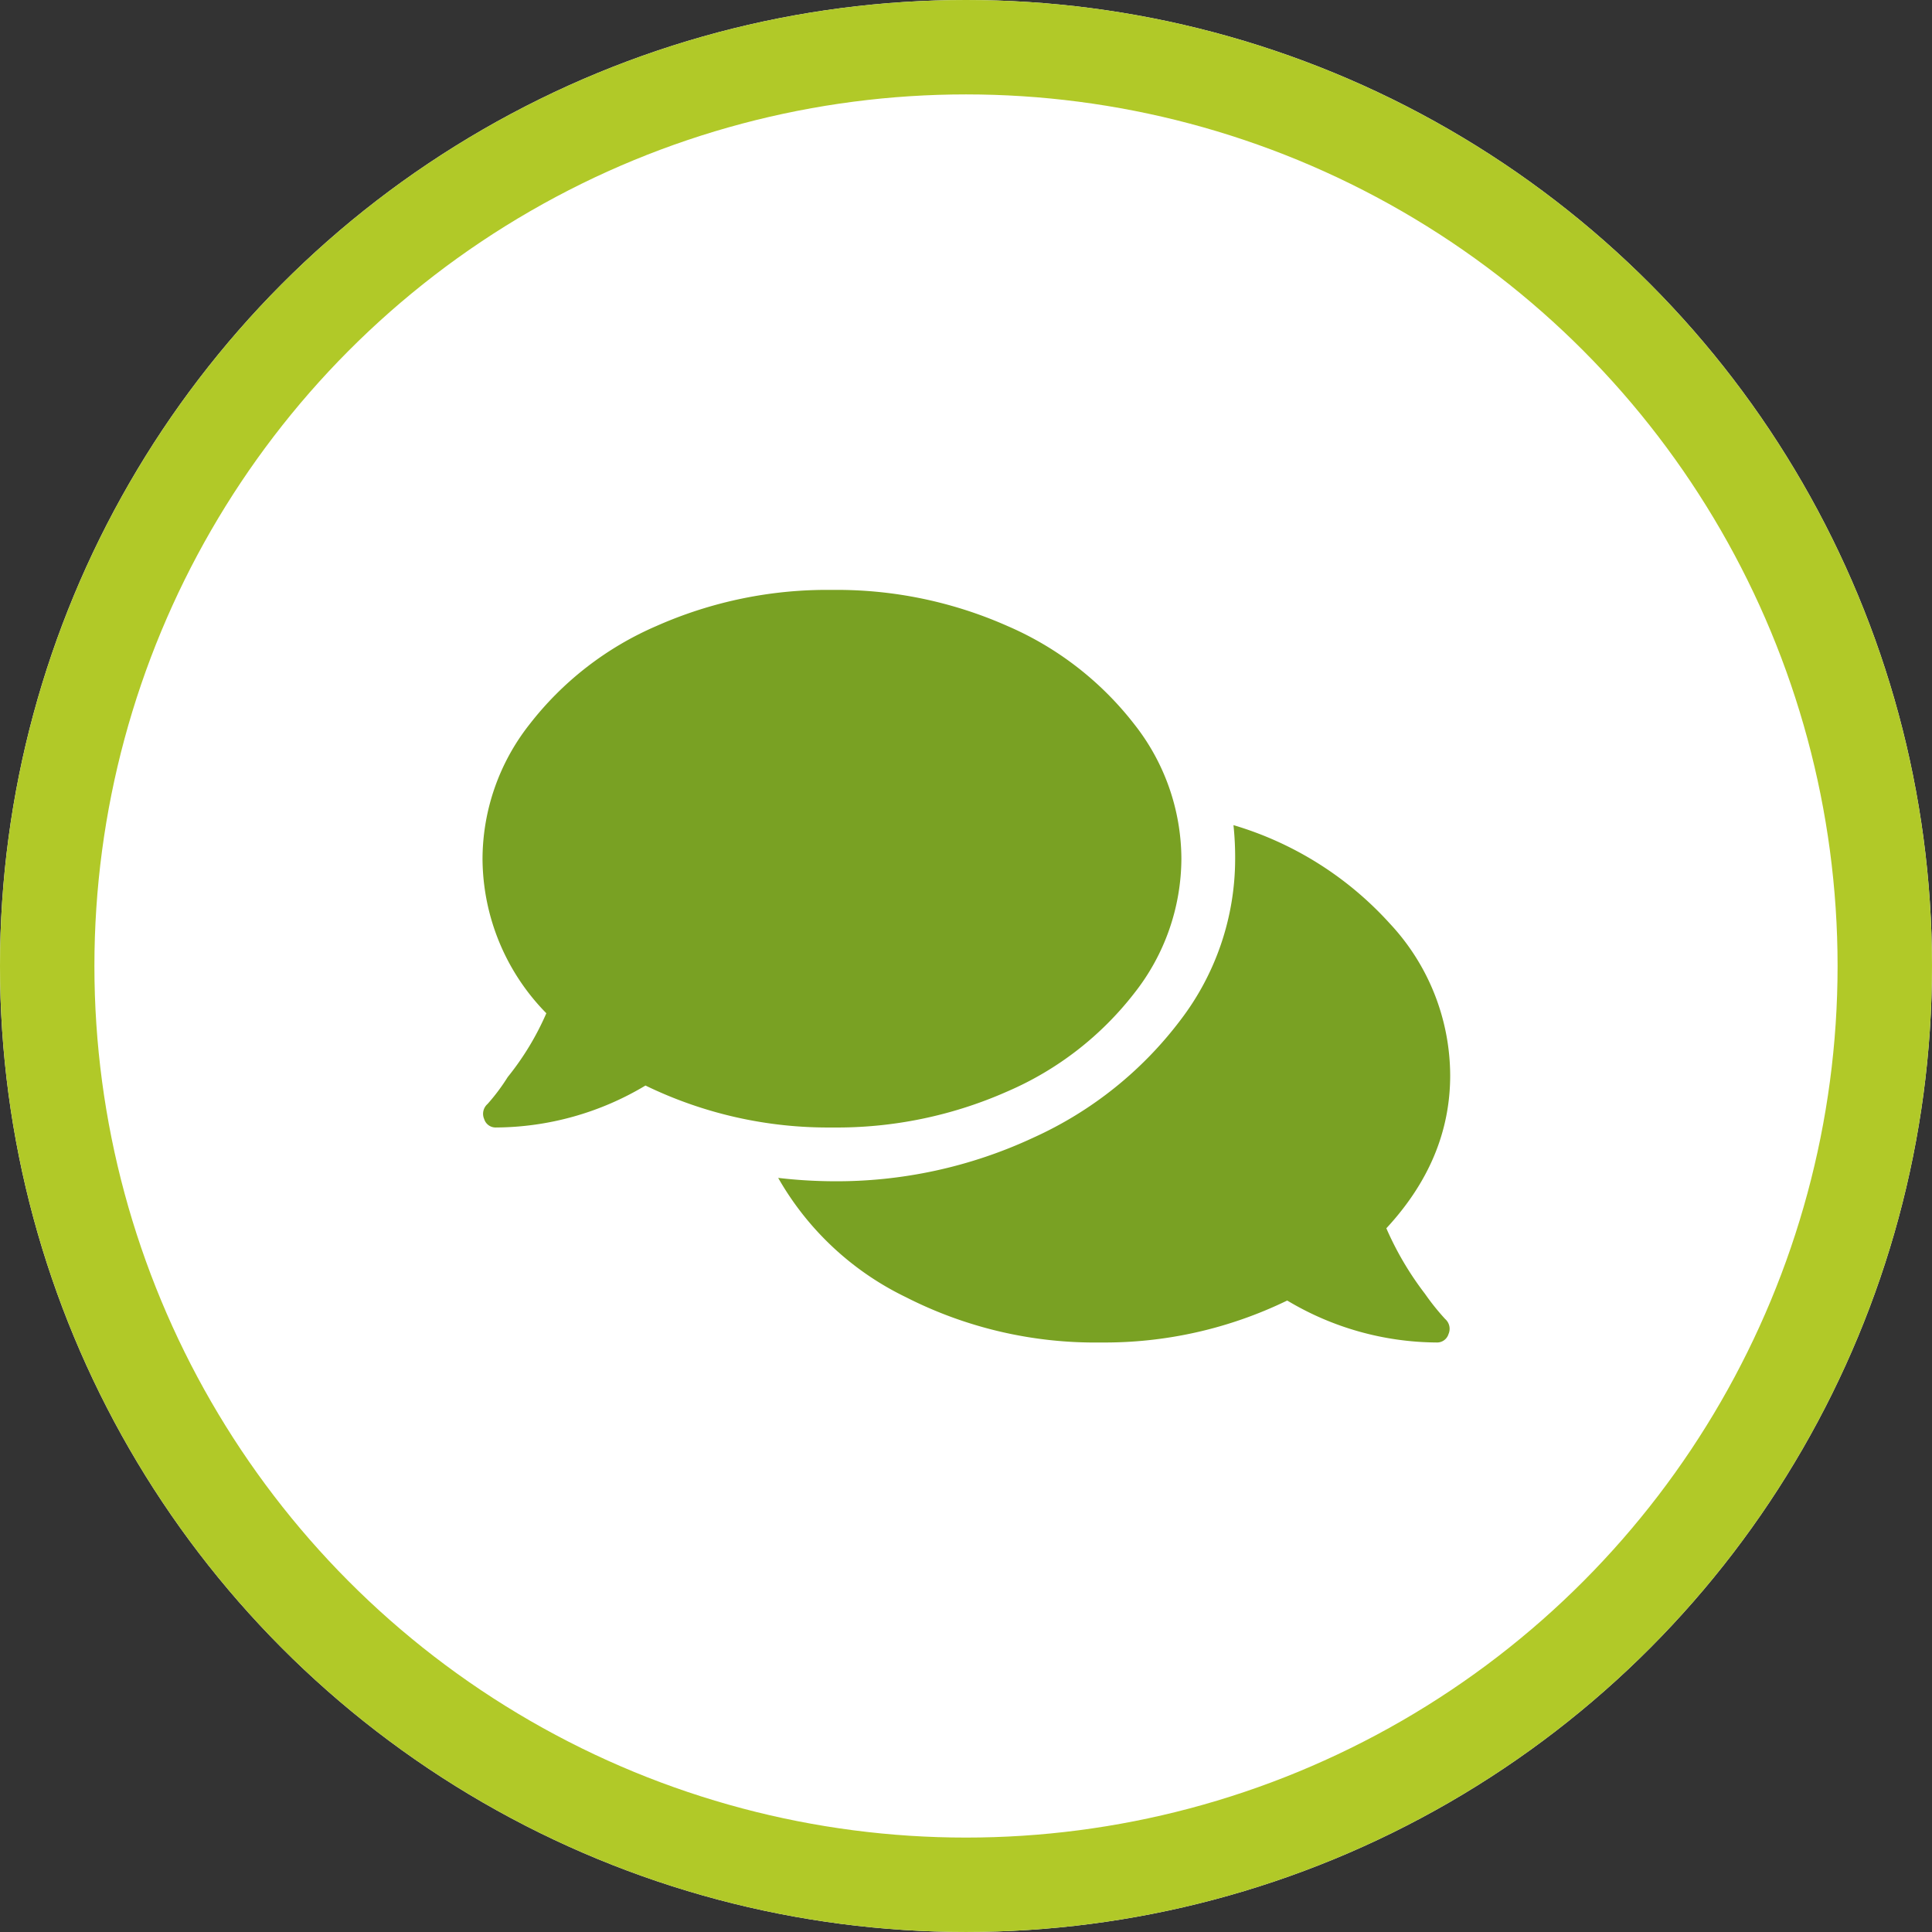
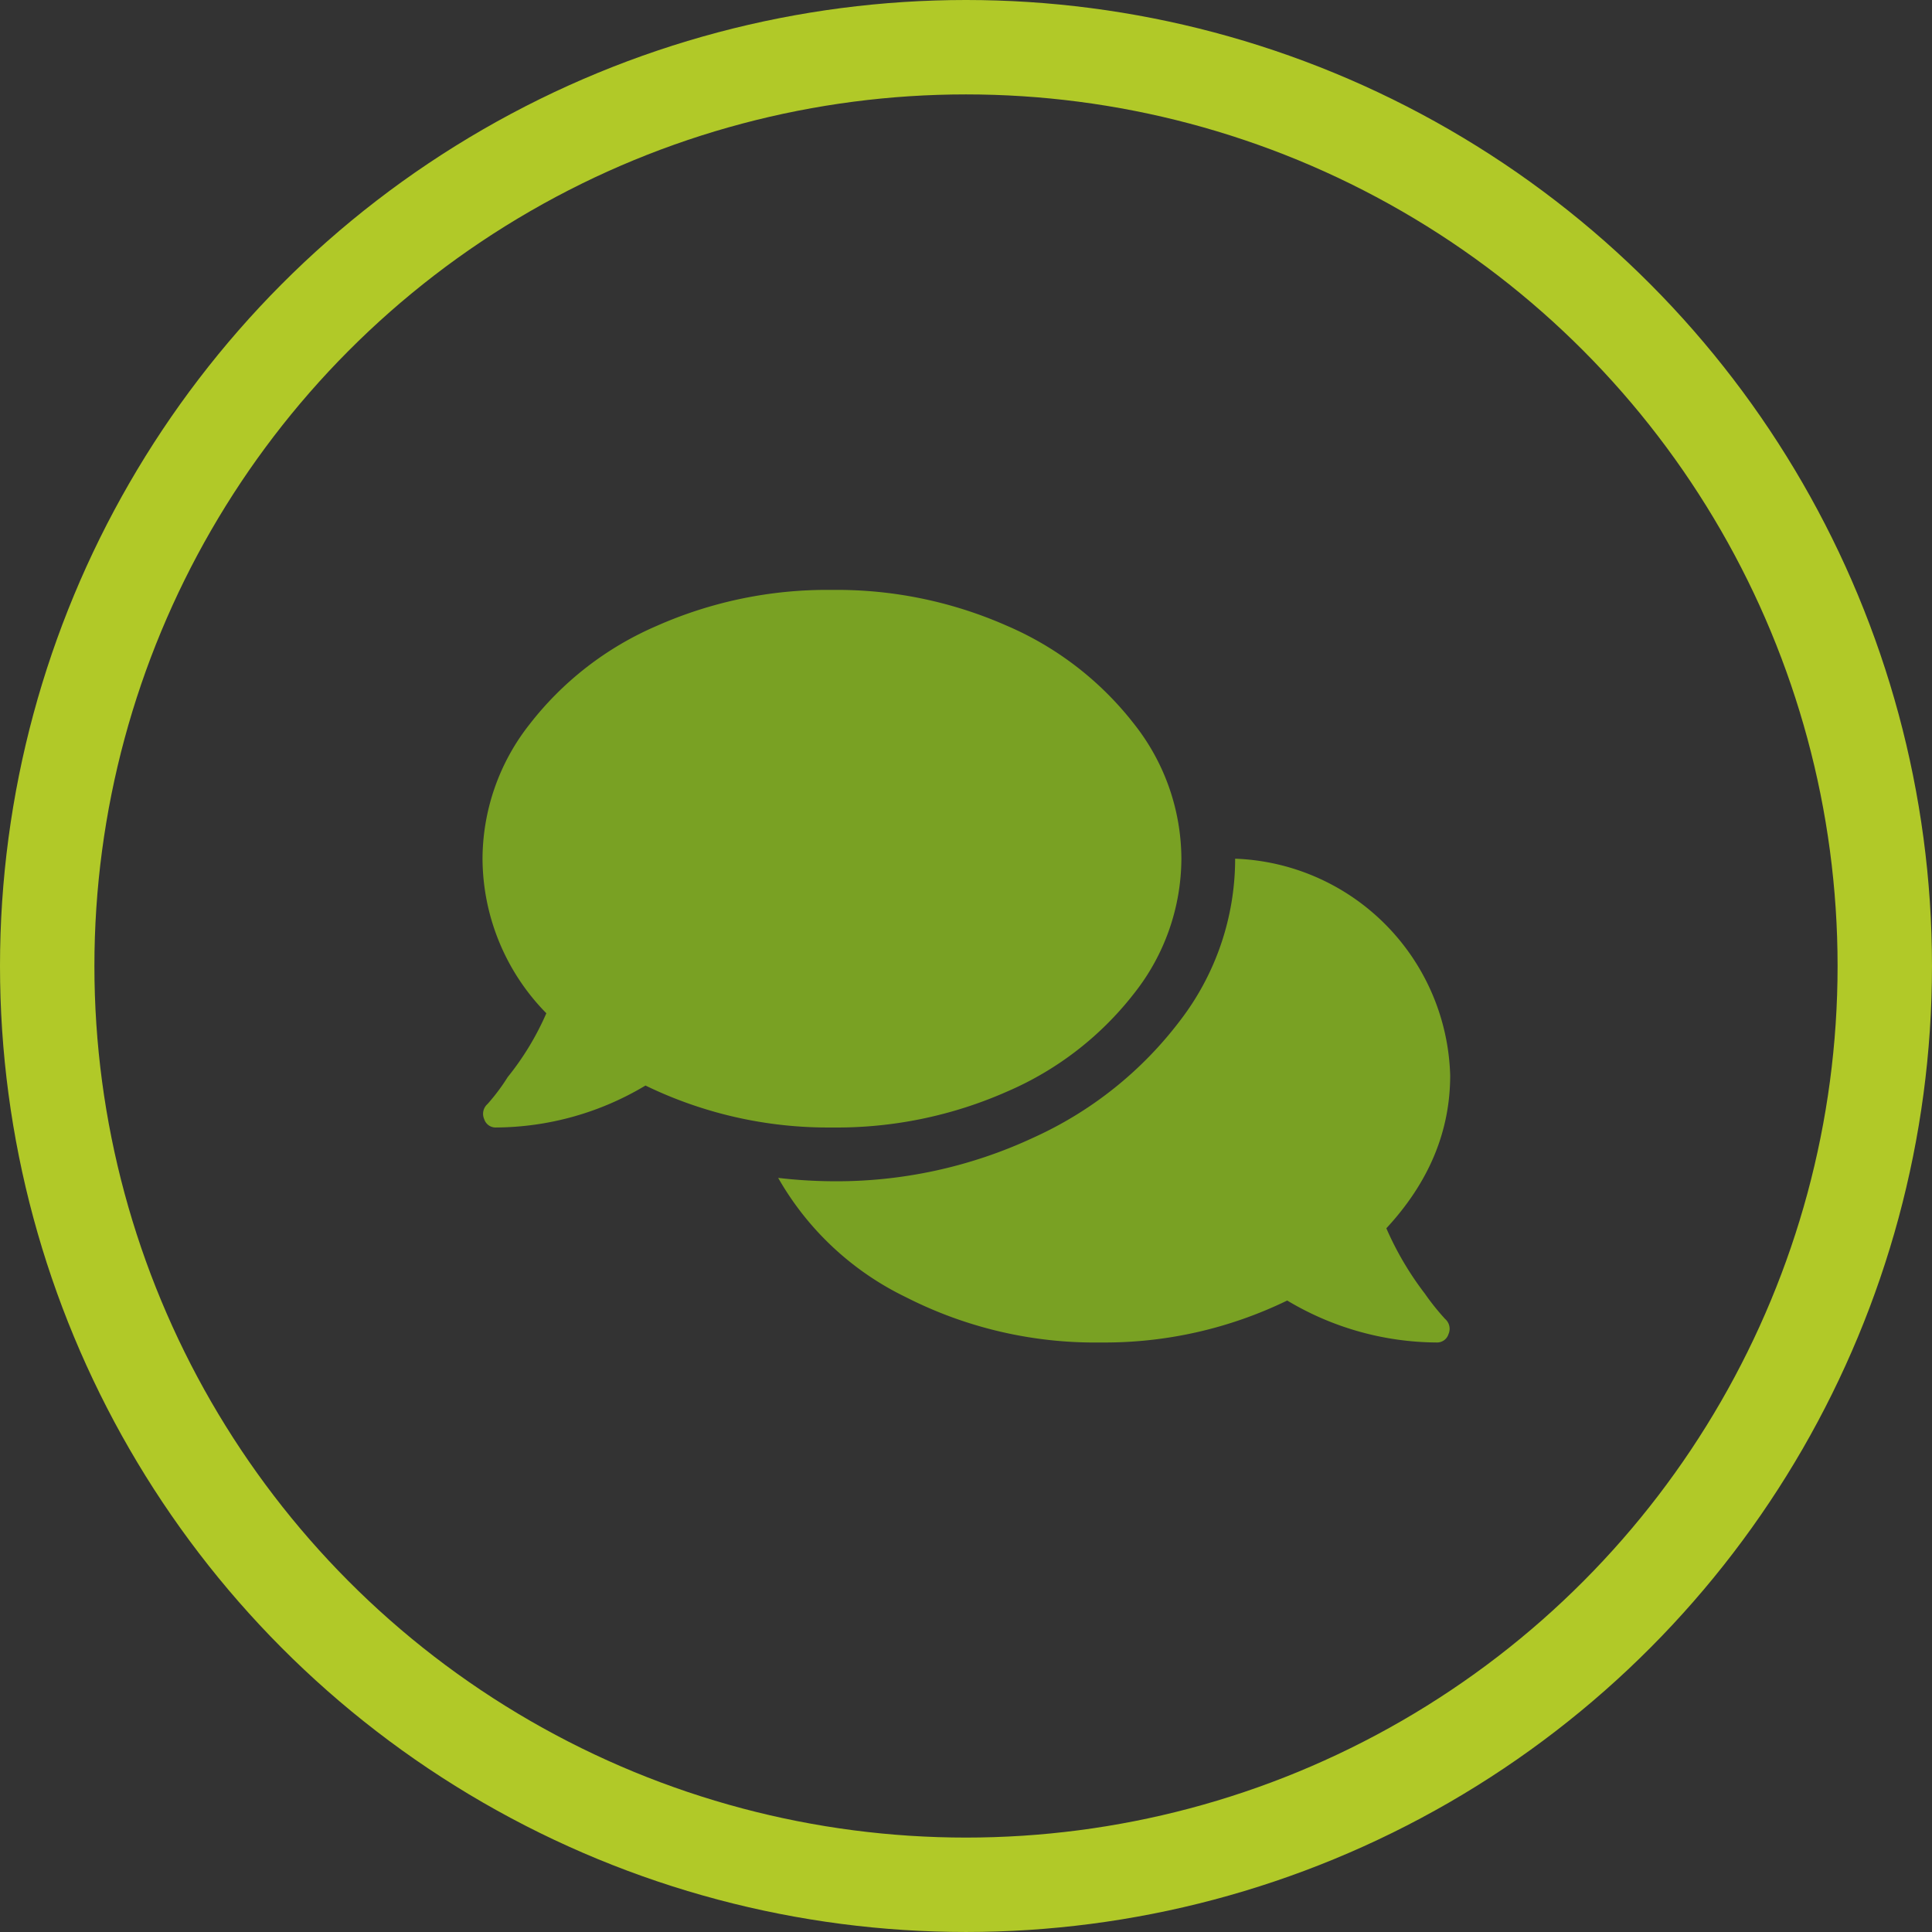
<svg xmlns="http://www.w3.org/2000/svg" id="Componente_56_3" data-name="Componente 56 – 3" width="184.183" height="184.183" viewBox="0 0 184.183 184.183">
  <rect x="0" y="0" width="184.183" height="184.183" fill="#333333" stroke="none" />
  <g id="Elipse_2" data-name="Elipse 2" fill="#fff" stroke="#b1c928" stroke-width="9">
-     <circle cx="92.091" cy="92.091" r="92.091" stroke="none" />
    <circle cx="92.091" cy="92.091" r="87.591" fill="none" />
  </g>
-   <path id="Trazado_145" data-name="Trazado 145" d="M66.625-41A20.809,20.809,0,0,1,62.14-28.187a30.648,30.648,0,0,1-12.092,9.369,40.115,40.115,0,0,1-16.736,3.443,39.838,39.838,0,0,1-17.777-4,27.993,27.993,0,0,1-14.254,4,1.135,1.135,0,0,1-1.121-.8,1.242,1.242,0,0,1,.32-1.441A19.086,19.086,0,0,0,2.4-20.18a26.459,26.459,0,0,0,3.684-6.086A21.142,21.142,0,0,1,0-41,20.809,20.809,0,0,1,4.484-53.812a30.648,30.648,0,0,1,12.092-9.369,40.115,40.115,0,0,1,16.736-3.443,40.115,40.115,0,0,1,16.736,3.443A30.648,30.648,0,0,1,62.14-53.812,20.809,20.809,0,0,1,66.625-41ZM86.164-5.766A29.771,29.771,0,0,0,89.847.48a22.661,22.661,0,0,0,1.922,2.4,1.242,1.242,0,0,1,.32,1.441,1.135,1.135,0,0,1-1.121.8,27.993,27.993,0,0,1-14.254-4,39.838,39.838,0,0,1-17.777,4A39.706,39.706,0,0,1,40.359.8,28.05,28.05,0,0,1,28.187-10.57a46.973,46.973,0,0,0,5.125.32,44.394,44.394,0,0,0,19.219-4.164A36.3,36.3,0,0,0,66.545-25.625,25.329,25.329,0,0,0,71.75-41a29.181,29.181,0,0,0-.16-3.2,32.563,32.563,0,0,1,14.894,9.369A21.282,21.282,0,0,1,92.25-20.34Q92.25-12.332,86.164-5.766Z" transform="translate(46 122.862)" fill="#79a123" />
+   <path id="Trazado_145" data-name="Trazado 145" d="M66.625-41A20.809,20.809,0,0,1,62.14-28.187a30.648,30.648,0,0,1-12.092,9.369,40.115,40.115,0,0,1-16.736,3.443,39.838,39.838,0,0,1-17.777-4,27.993,27.993,0,0,1-14.254,4,1.135,1.135,0,0,1-1.121-.8,1.242,1.242,0,0,1,.32-1.441A19.086,19.086,0,0,0,2.4-20.18a26.459,26.459,0,0,0,3.684-6.086A21.142,21.142,0,0,1,0-41,20.809,20.809,0,0,1,4.484-53.812a30.648,30.648,0,0,1,12.092-9.369,40.115,40.115,0,0,1,16.736-3.443,40.115,40.115,0,0,1,16.736,3.443A30.648,30.648,0,0,1,62.14-53.812,20.809,20.809,0,0,1,66.625-41ZM86.164-5.766A29.771,29.771,0,0,0,89.847.48a22.661,22.661,0,0,0,1.922,2.4,1.242,1.242,0,0,1,.32,1.441,1.135,1.135,0,0,1-1.121.8,27.993,27.993,0,0,1-14.254-4,39.838,39.838,0,0,1-17.777,4A39.706,39.706,0,0,1,40.359.8,28.05,28.05,0,0,1,28.187-10.57a46.973,46.973,0,0,0,5.125.32,44.394,44.394,0,0,0,19.219-4.164A36.3,36.3,0,0,0,66.545-25.625,25.329,25.329,0,0,0,71.75-41A21.282,21.282,0,0,1,92.25-20.34Q92.25-12.332,86.164-5.766Z" transform="translate(46 122.862)" fill="#79a123" />
</svg>